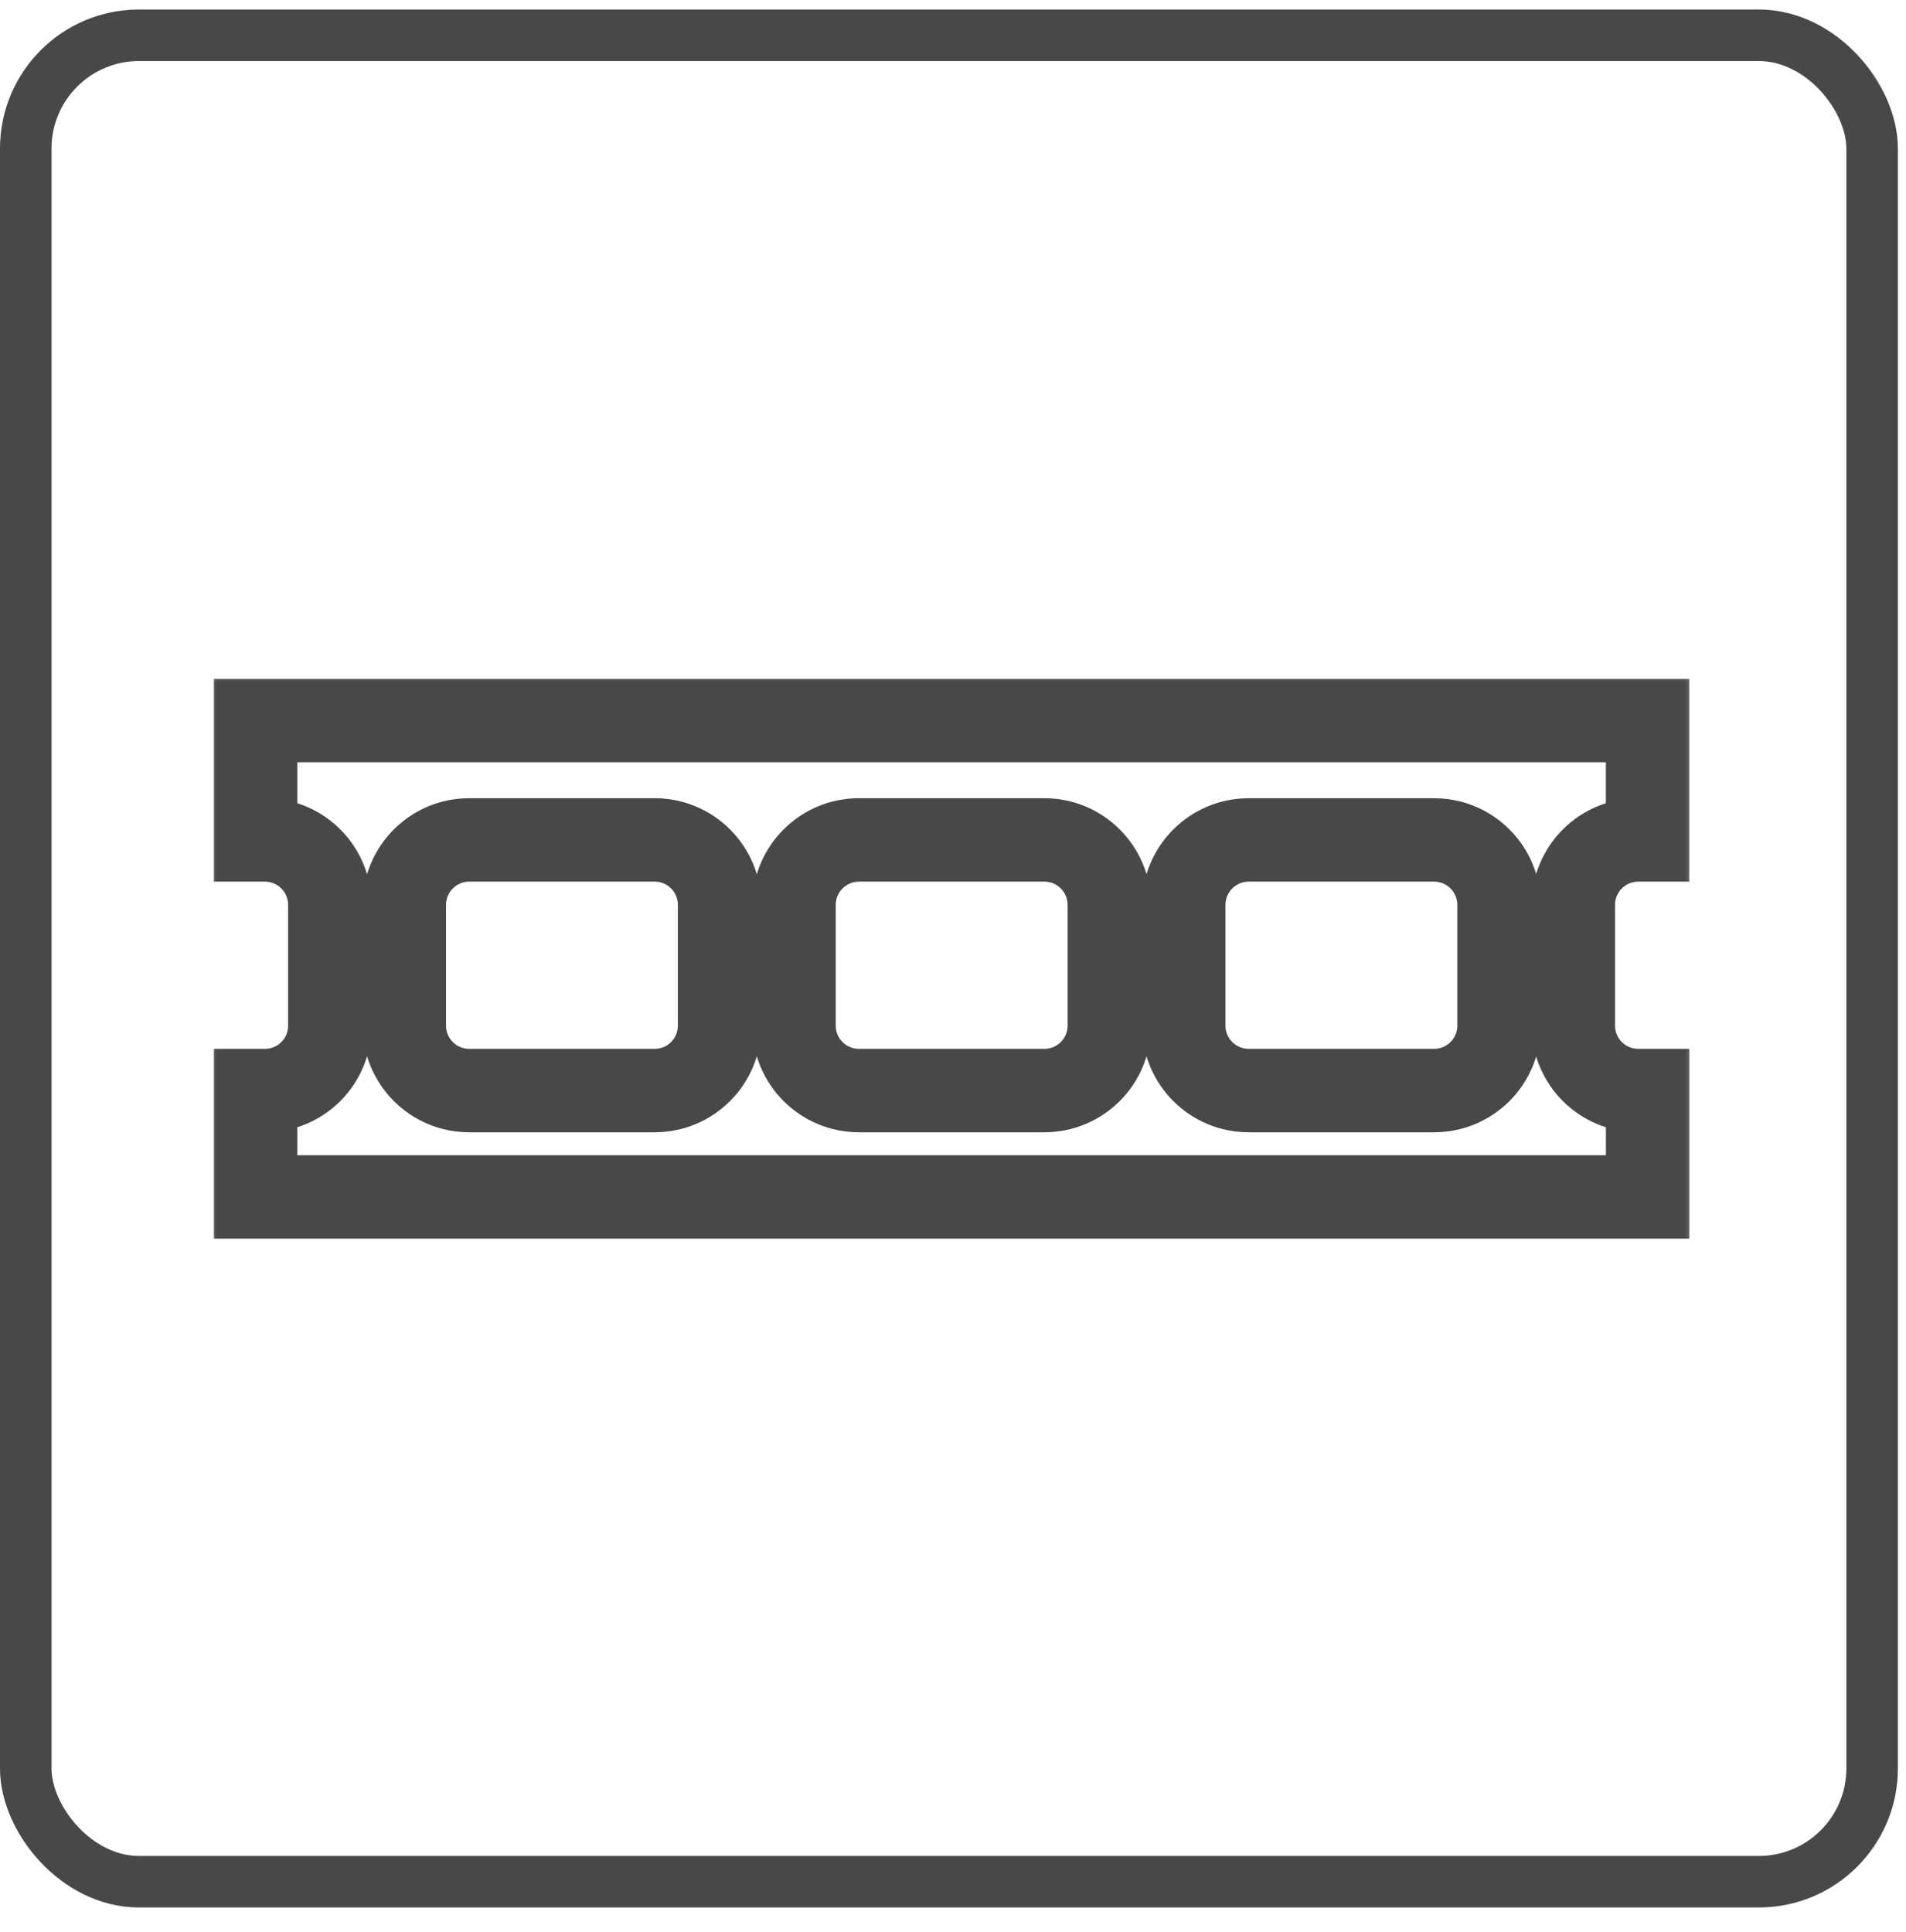
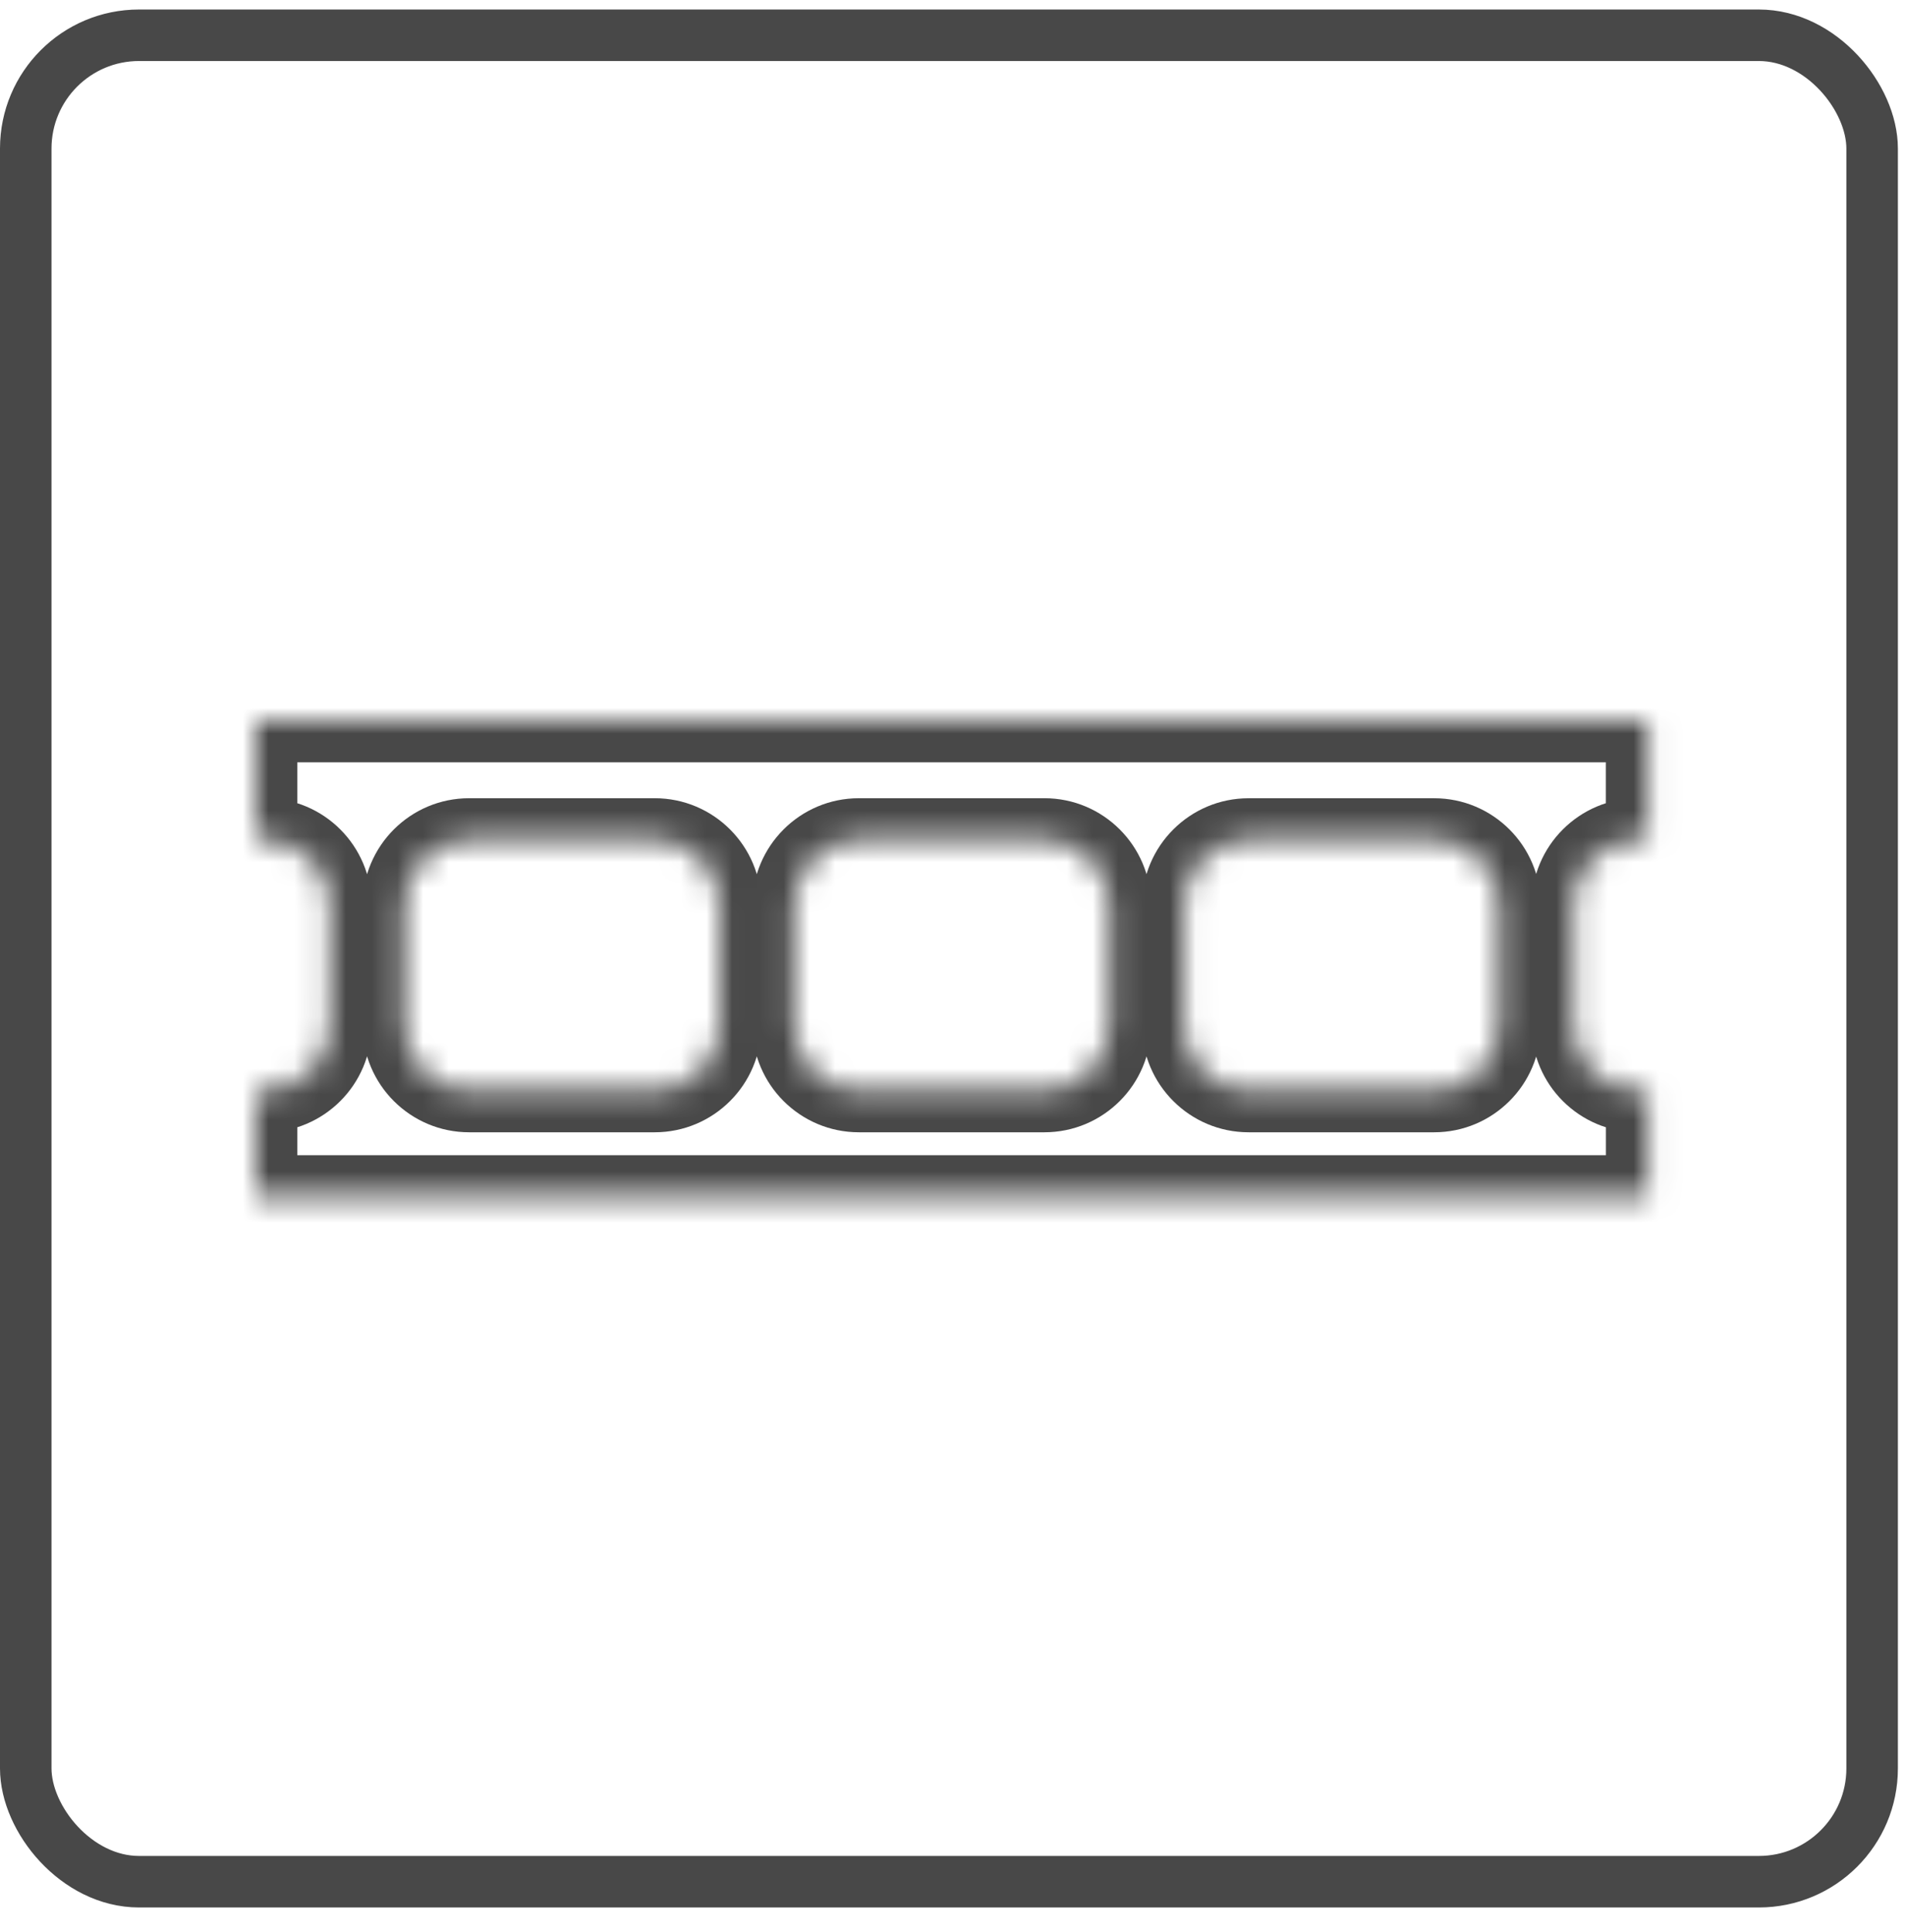
<svg xmlns="http://www.w3.org/2000/svg" width="74" height="75" viewBox="0 0 74 75" fill="none">
  <rect x="1" y="1.369" width="71.685" height="71.685" rx="4.398" stroke="#484848" stroke-width="2" />
  <mask id="path-2-outside-1_2233_317" maskUnits="userSpaceOnUse" x="7.923" y="25.975" width="58" height="23" fill="black">
-     <rect fill="white" x="7.923" y="25.975" width="58" height="23" />
    <path fill-rule="evenodd" clip-rule="evenodd" d="M63.968 42.34H63.606H63.604C62.212 42.34 61.084 41.212 61.084 39.82V35.129C61.084 33.737 62.212 32.609 63.604 32.609H63.967V27.975H9.923V32.609H10.286C11.678 32.609 12.805 33.737 12.805 35.129V39.82C12.805 41.212 11.678 42.34 10.286 42.34H9.923V46.469H63.968V42.34ZM48.479 32.609H55.679C57.069 32.609 58.199 33.739 58.199 35.129V39.82C58.199 41.21 57.069 42.34 55.679 42.34H48.479C47.088 42.34 45.959 41.21 45.959 39.82V35.129C45.959 33.739 47.088 32.609 48.479 32.609ZM40.548 32.609H33.348C31.957 32.609 30.828 33.739 30.828 35.129V39.82C30.828 41.21 31.957 42.34 33.348 42.34H40.548C41.939 42.34 43.068 41.21 43.068 39.82V35.129C43.068 33.739 41.939 32.609 40.548 32.609ZM25.417 32.609H18.217C16.825 32.609 15.697 33.737 15.697 35.129V39.82C15.697 41.212 16.825 42.34 18.217 42.34H25.417C26.809 42.34 27.937 41.212 27.937 39.82V35.129C27.937 33.737 26.809 32.609 25.417 32.609Z" />
  </mask>
  <path d="M63.968 42.34H65.588V40.72H63.968V42.34ZM63.967 32.609V34.228H65.586V32.609H63.967ZM63.967 27.975H65.586V26.356H63.967V27.975ZM9.923 27.975V26.356H8.303V27.975H9.923ZM9.923 32.609H8.303V34.228H9.923V32.609ZM9.923 42.34V40.72H8.303V42.34H9.923ZM9.923 46.469H8.303V48.089H9.923V46.469ZM63.968 46.469V48.089H65.588V46.469H63.968ZM63.606 43.959H63.968V40.72H63.606V43.959ZM63.604 43.959H63.606V40.72H63.604V43.959ZM59.465 39.82C59.465 42.106 61.318 43.959 63.604 43.959V40.72C63.106 40.72 62.704 40.317 62.704 39.82H59.465ZM59.465 35.129V39.82H62.704V35.129H59.465ZM63.604 30.989C61.318 30.989 59.465 32.842 59.465 35.129H62.704C62.704 34.631 63.106 34.228 63.604 34.228V30.989ZM63.967 30.989H63.604V34.228H63.967V30.989ZM62.347 27.975V32.609H65.586V27.975H62.347ZM9.923 29.595H63.967V26.356H9.923V29.595ZM11.542 32.609V27.975H8.303V32.609H11.542ZM10.286 30.989H9.923V34.228H10.286V30.989ZM14.425 35.129C14.425 32.842 12.572 30.989 10.286 30.989V34.228C10.783 34.228 11.186 34.631 11.186 35.129H14.425ZM14.425 39.82V35.129H11.186V39.82H14.425ZM10.286 43.959C12.572 43.959 14.425 42.106 14.425 39.82H11.186C11.186 40.317 10.783 40.72 10.286 40.72V43.959ZM9.923 43.959H10.286V40.72H9.923V43.959ZM11.542 46.469V42.34H8.303V46.469H11.542ZM63.968 44.85H9.923V48.089H63.968V44.85ZM62.349 42.34V46.469H65.588V42.34H62.349ZM55.679 30.99H48.479V34.228H55.679V30.99ZM59.818 35.129C59.818 32.844 57.964 30.99 55.679 30.99V34.228C56.175 34.228 56.58 34.633 56.58 35.129H59.818ZM59.818 39.82V35.129H56.58V39.82H59.818ZM55.679 43.959C57.964 43.959 59.818 42.105 59.818 39.82H56.58C56.58 40.316 56.175 40.72 55.679 40.72V43.959ZM48.479 43.959H55.679V40.72H48.479V43.959ZM44.339 39.82C44.339 42.105 46.194 43.959 48.479 43.959V40.72C47.983 40.72 47.578 40.316 47.578 39.82H44.339ZM44.339 35.129V39.82H47.578V35.129H44.339ZM48.479 30.99C46.194 30.99 44.339 32.844 44.339 35.129H47.578C47.578 34.633 47.983 34.228 48.479 34.228V30.99ZM33.348 34.228H40.548V30.989H33.348V34.228ZM32.447 35.129C32.447 34.633 32.852 34.228 33.348 34.228V30.989C31.063 30.989 29.209 32.844 29.209 35.129H32.447ZM32.447 39.82V35.129H29.209V39.82H32.447ZM33.348 40.72C32.852 40.72 32.447 40.316 32.447 39.82H29.209C29.209 42.105 31.063 43.959 33.348 43.959V40.72ZM40.548 40.72H33.348V43.959H40.548V40.72ZM41.449 39.82C41.449 40.316 41.044 40.72 40.548 40.72V43.959C42.833 43.959 44.688 42.105 44.688 39.82H41.449ZM41.449 35.129V39.82H44.688V35.129H41.449ZM40.548 34.228C41.044 34.228 41.449 34.633 41.449 35.129H44.688C44.688 32.844 42.833 30.989 40.548 30.989V34.228ZM18.217 34.228H25.417V30.989H18.217V34.228ZM17.317 35.129C17.317 34.632 17.72 34.228 18.217 34.228V30.989C15.931 30.989 14.078 32.843 14.078 35.129H17.317ZM17.317 39.82V35.129H14.078V39.82H17.317ZM18.217 40.72C17.72 40.72 17.317 40.317 17.317 39.82H14.078C14.078 42.106 15.931 43.959 18.217 43.959V40.72ZM25.417 40.72H18.217V43.959H25.417V40.72ZM26.318 39.82C26.318 40.317 25.915 40.72 25.417 40.72V43.959C27.703 43.959 29.557 42.106 29.557 39.82H26.318ZM26.318 35.129V39.82H29.557V35.129H26.318ZM25.417 34.228C25.915 34.228 26.318 34.632 26.318 35.129H29.557C29.557 32.843 27.703 30.989 25.417 30.989V34.228Z" fill="#484848" mask="url(#path-2-outside-1_2233_317)" />
</svg>